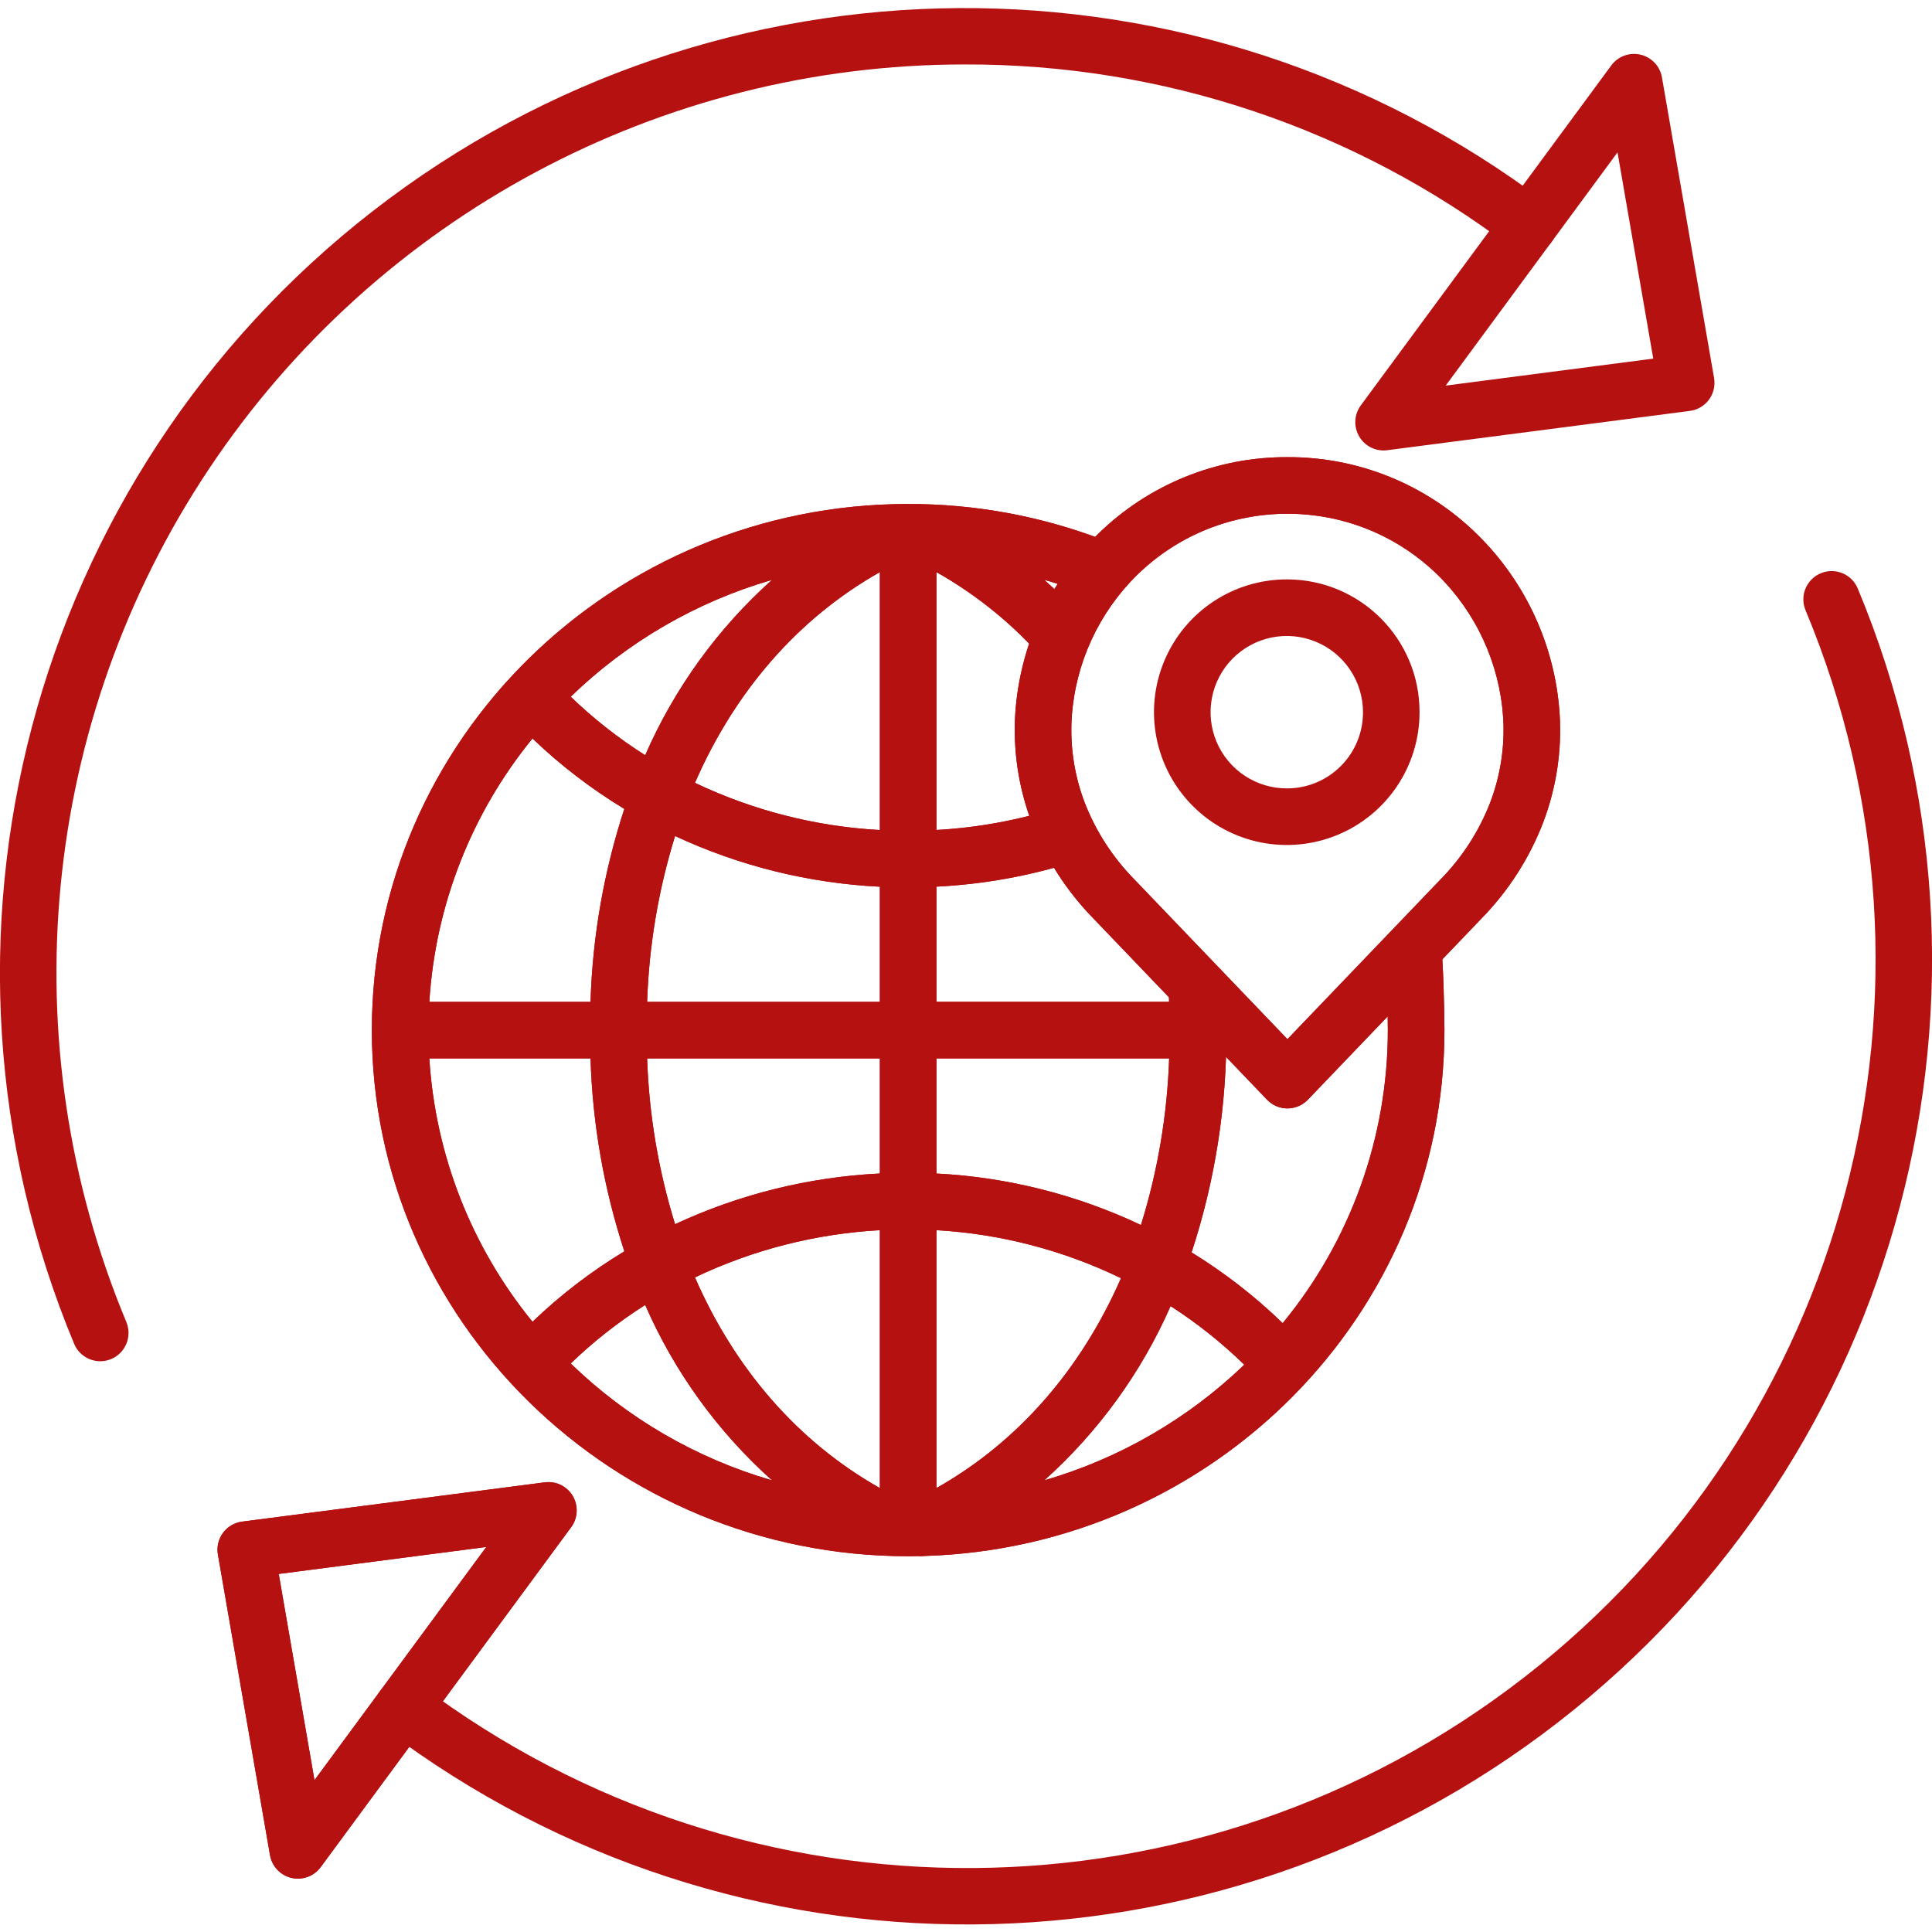
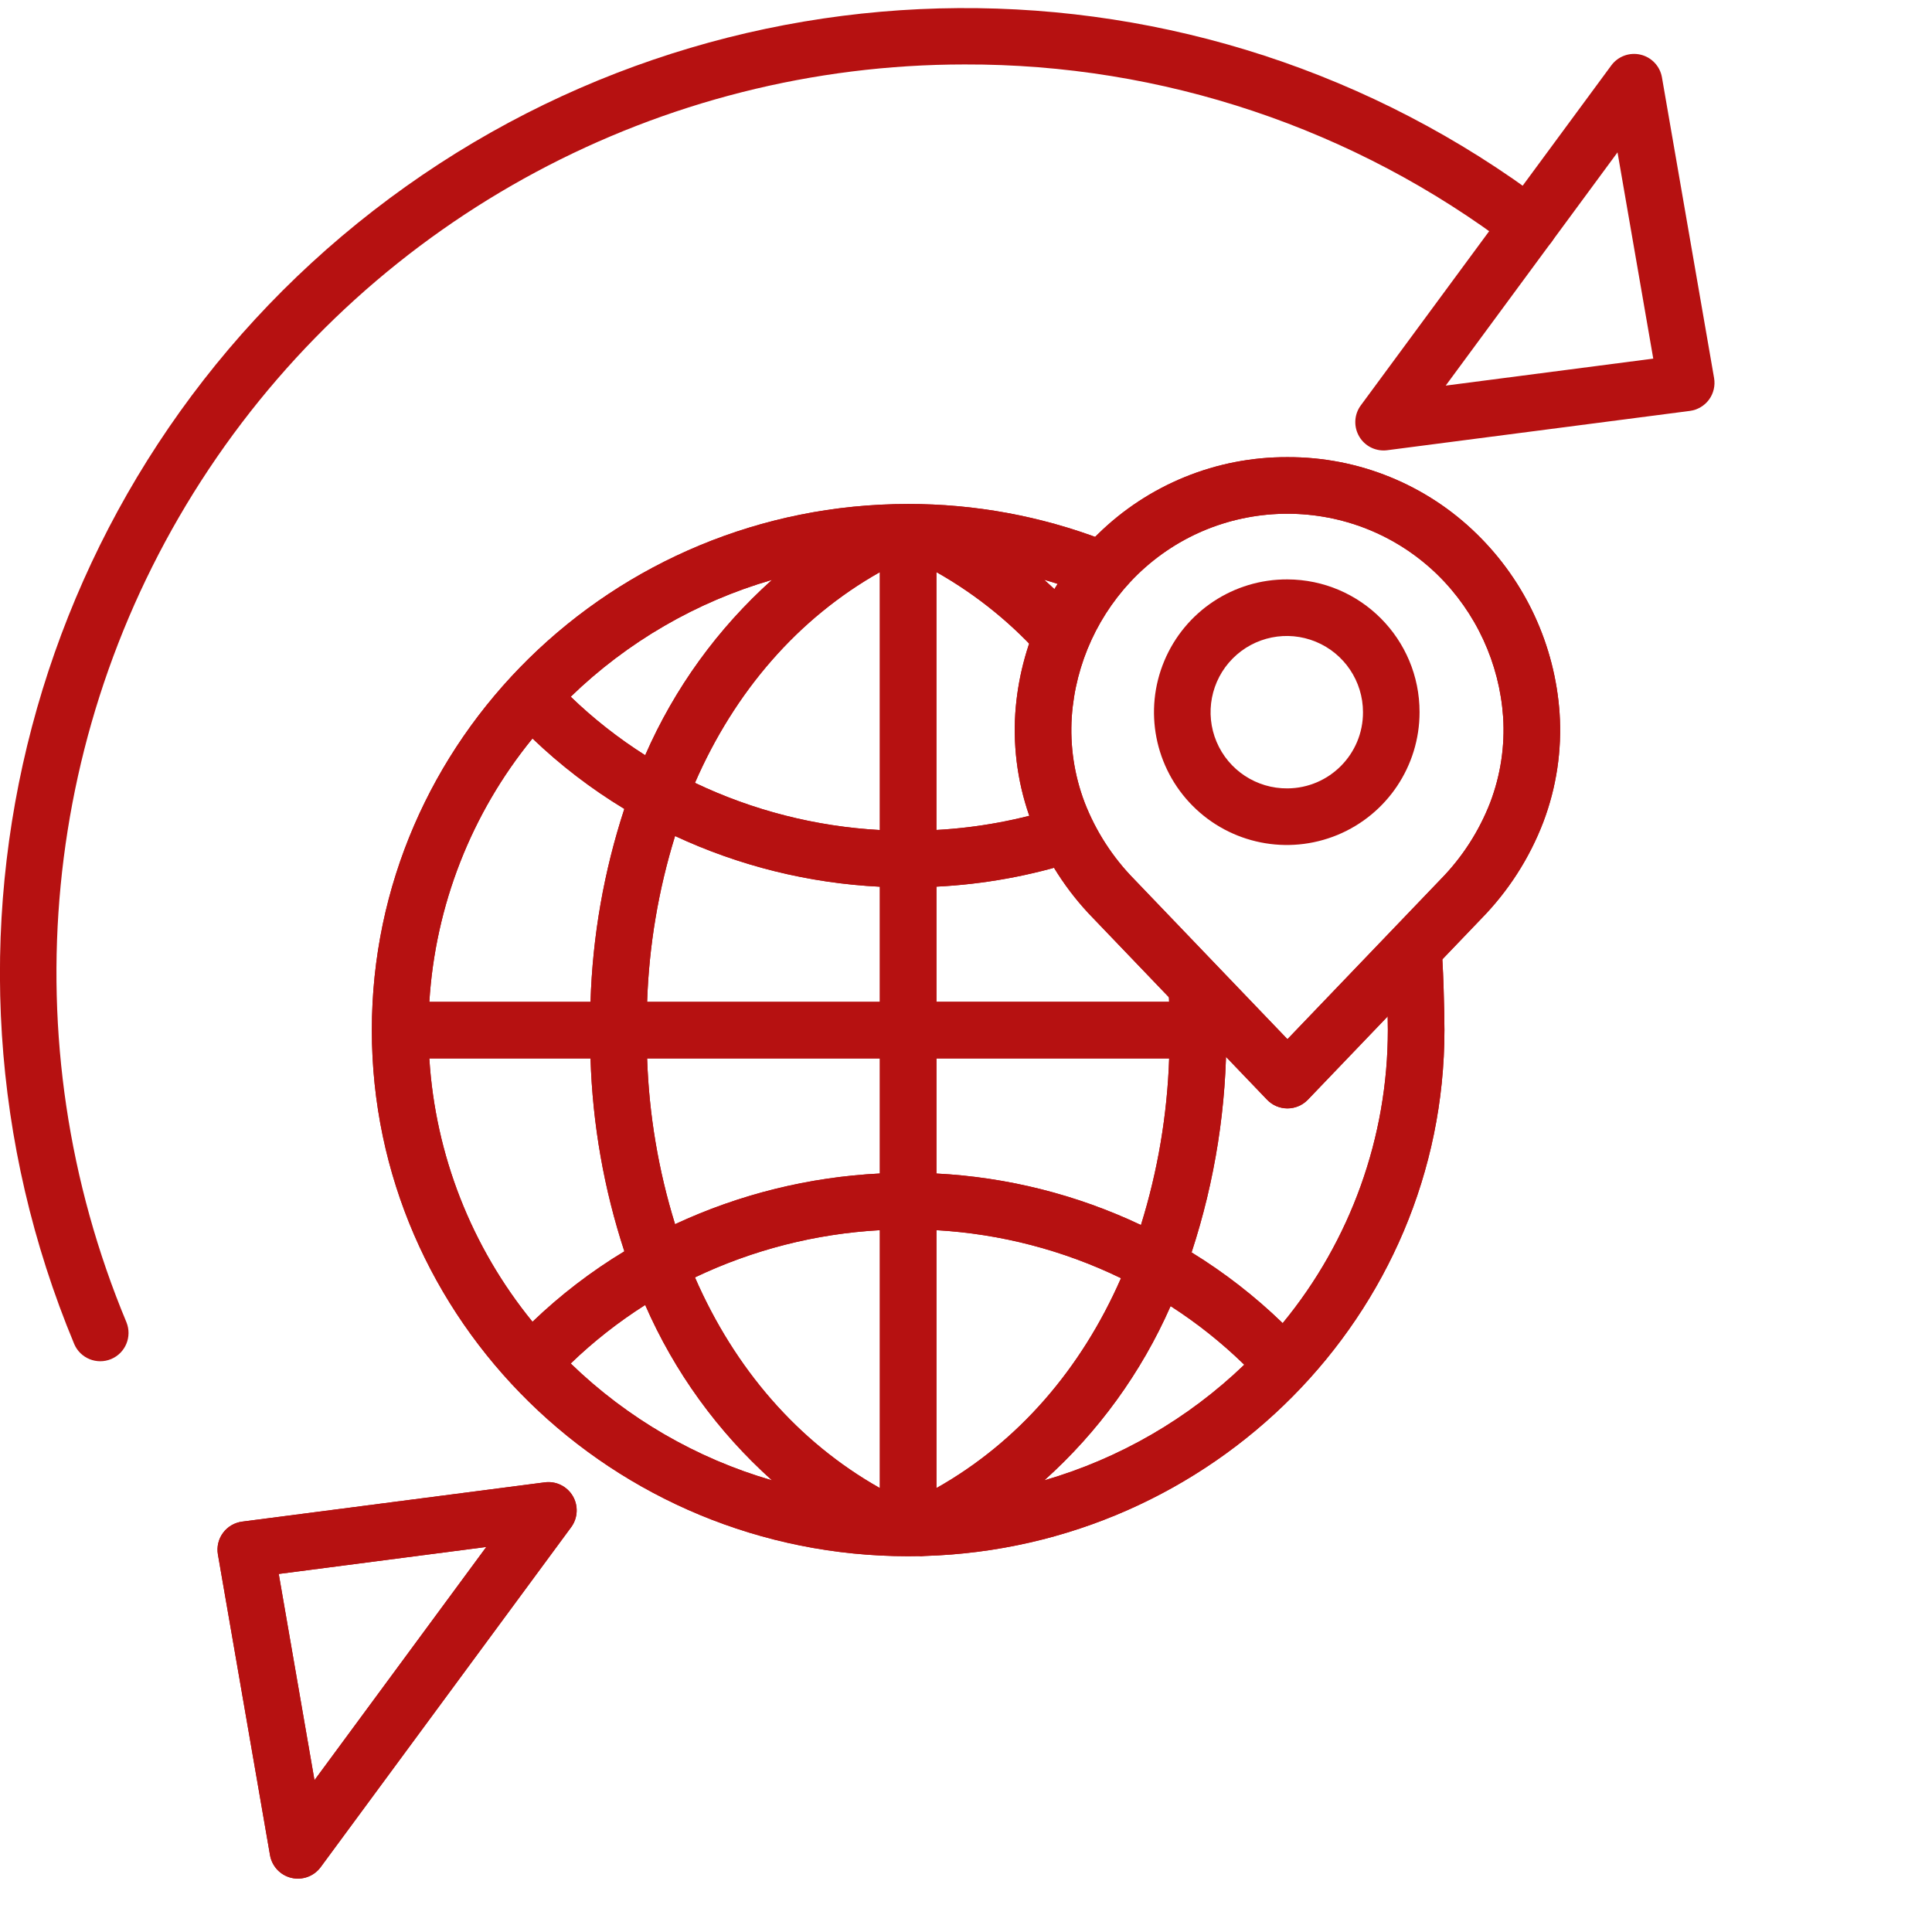
<svg xmlns="http://www.w3.org/2000/svg" width="58" height="58" viewBox="0 0 58 58" fill="none">
  <g clip-path="url(#clip0)">
-     <path d="M54.66 17.21C54.227 17.391 54.023 17.889 54.204 18.321C58.943 29.684 55.479 42.813 45.751 50.359C36.023 57.905 22.445 57.995 12.617 50.579C12.243 50.297 11.71 50.37 11.427 50.745C11.145 51.119 11.219 51.652 11.592 51.934C22.033 59.808 36.455 59.71 46.787 51.695C57.12 43.68 60.801 29.736 55.771 17.666C55.59 17.233 55.093 17.029 54.66 17.21Z" fill="#B61111" />
    <path d="M28.958 1.935C34.888 1.917 40.66 3.85 45.383 7.437C45.757 7.72 46.29 7.646 46.573 7.272C46.855 6.897 46.781 6.365 46.407 6.082C35.967 -1.792 21.545 -1.694 11.212 6.321C0.88 14.336 -2.801 28.28 2.229 40.351C2.412 40.779 2.907 40.979 3.337 40.8C3.767 40.62 3.971 40.127 3.796 39.695C0.286 31.281 1.215 21.669 6.271 14.081C11.327 6.494 19.84 1.936 28.958 1.935Z" fill="#B61111" />
    <path d="M38.65 17.394C37.035 17.386 35.576 18.352 34.953 19.841C34.329 21.331 34.666 23.048 35.804 24.192C36.943 25.337 38.659 25.681 40.151 25.066C41.643 24.449 42.616 22.995 42.616 21.381C42.619 19.185 40.845 17.402 38.65 17.394ZM38.65 23.668C37.723 23.676 36.882 23.124 36.522 22.269C36.162 21.415 36.353 20.428 37.005 19.77C37.658 19.111 38.644 18.912 39.501 19.265C40.358 19.618 40.918 20.454 40.918 21.381C40.922 22.638 39.907 23.661 38.65 23.668Z" fill="#B61111" />
    <path d="M43.363 30.925C43.363 30.397 43.331 28.861 43.25 28.197L41.564 28.401C41.629 28.938 41.664 30.35 41.664 30.925C41.663 34.135 40.547 37.244 38.507 39.722C37.675 38.916 36.758 38.204 35.772 37.598C36.479 35.445 36.831 33.191 36.816 30.925C36.816 30.497 36.803 30.065 36.78 29.641C36.765 29.337 36.588 29.064 36.316 28.925C36.045 28.788 35.72 28.806 35.465 28.973C35.21 29.141 35.065 29.432 35.084 29.736C35.09 29.848 35.093 29.962 35.098 30.075H28.113V26.618C29.54 26.547 30.953 26.29 32.313 25.852C32.462 25.803 32.609 25.754 32.755 25.701L32.185 24.101C32.054 24.148 31.923 24.192 31.79 24.235C30.598 24.619 29.362 24.848 28.112 24.916V17.175C29.337 17.867 30.433 18.761 31.357 19.822L32.636 18.704C32.233 18.244 31.803 17.81 31.345 17.404C31.74 17.519 32.131 17.649 32.516 17.797L32.594 17.827L33.214 16.245L33.124 16.21C31.253 15.493 29.266 15.127 27.263 15.13C18.386 15.13 11.163 22.216 11.163 30.925C11.163 39.635 18.386 46.719 27.263 46.719C27.372 46.719 27.48 46.717 27.588 46.715C27.608 46.717 27.628 46.72 27.649 46.72C27.687 46.719 27.724 46.716 27.762 46.711C36.409 46.451 43.363 39.47 43.363 30.925ZM37.354 40.97C35.664 42.596 33.603 43.787 31.351 44.441C32.973 42.987 34.266 41.203 35.142 39.21C35.937 39.721 36.678 40.311 37.354 40.97ZM12.889 31.775H17.728C17.788 33.743 18.13 35.694 18.744 37.566C17.749 38.167 16.824 38.876 15.986 39.681C14.152 37.434 13.068 34.669 12.889 31.775ZM15.986 22.17C16.824 22.974 17.749 23.683 18.743 24.284C18.13 26.157 17.788 28.107 17.728 30.076H12.889C13.068 27.181 14.151 24.416 15.986 22.169V22.17ZM26.414 17.176V24.918C24.489 24.813 22.603 24.331 20.863 23.502C22.059 20.757 23.955 18.564 26.414 17.176V17.176ZM19.369 22.673C18.566 22.164 17.817 21.576 17.133 20.916C18.831 19.27 20.905 18.067 23.176 17.408C21.544 18.87 20.246 20.665 19.369 22.673V22.673ZM20.863 38.348C22.603 37.519 24.489 37.037 26.414 36.931V44.673C23.955 43.285 22.059 41.093 20.863 38.348ZM28.113 44.673V36.931C30.036 37.041 31.919 37.531 33.653 38.372C32.456 41.105 30.565 43.289 28.113 44.673ZM26.414 35.229C24.286 35.335 22.198 35.852 20.266 36.751C19.766 35.137 19.484 33.463 19.427 31.774H26.414V35.229ZM19.369 39.176C20.246 41.184 21.544 42.978 23.176 44.441C20.905 43.782 18.831 42.578 17.133 40.933C17.817 40.273 18.566 39.685 19.369 39.176ZM35.099 31.775C35.041 33.472 34.757 35.154 34.252 36.776C32.326 35.864 30.24 35.339 28.113 35.23V31.775H35.099ZM19.427 30.076C19.484 28.387 19.766 26.712 20.266 25.098C22.198 25.998 24.285 26.515 26.414 26.62V30.076H19.427Z" fill="#B61111" />
    <path d="M16.354 44.501L7.27 45.68C7.04 45.71 6.832 45.832 6.695 46.018C6.557 46.205 6.502 46.439 6.542 46.668L8.106 55.694C8.165 56.029 8.417 56.297 8.748 56.375C9.08 56.453 9.426 56.326 9.627 56.052L17.147 45.847C17.349 45.573 17.367 45.204 17.195 44.911C17.022 44.619 16.691 44.456 16.354 44.501H16.354ZM9.441 53.442L8.368 47.251L14.599 46.441L9.441 53.442Z" fill="#B61111" />
    <path d="M41.536 13.523C41.216 13.523 40.922 13.343 40.779 13.057C40.634 12.771 40.662 12.428 40.852 12.17L48.372 1.964C48.574 1.69 48.92 1.563 49.251 1.641C49.582 1.719 49.835 1.987 49.893 2.323L51.458 11.349C51.497 11.577 51.442 11.812 51.305 11.998C51.167 12.184 50.96 12.306 50.73 12.336L41.645 13.516C41.609 13.521 41.572 13.523 41.536 13.523ZM48.559 4.574L43.401 11.576L49.632 10.766L48.559 4.574Z" fill="#B61111" />
    <path d="M38.65 13.724C36.518 13.715 34.47 14.549 32.951 16.044C31.498 17.47 30.619 19.378 30.48 21.409C30.408 22.522 30.574 23.637 30.969 24.68C31.384 25.763 32.017 26.749 32.829 27.577L38.037 33.013C38.197 33.181 38.418 33.275 38.65 33.275C38.882 33.275 39.103 33.181 39.264 33.013L44.472 27.577C45.283 26.749 45.916 25.763 46.331 24.68C46.726 23.637 46.893 22.522 46.82 21.409C46.68 19.378 45.801 17.47 44.348 16.044C42.83 14.549 40.781 13.715 38.65 13.724ZM44.739 24.087C44.404 24.952 43.896 25.74 43.245 26.402L38.65 31.197L34.055 26.402C33.404 25.74 32.895 24.953 32.56 24.087C32.25 23.27 32.119 22.396 32.175 21.524C32.286 19.909 32.986 18.39 34.142 17.255C36.65 14.812 40.648 14.812 43.157 17.255C44.313 18.39 45.013 19.909 45.125 21.524C45.181 22.396 45.049 23.27 44.739 24.087Z" fill="#B61111" />
    <path d="M16.354 44.501L7.27 45.68C7.04 45.71 6.832 45.832 6.695 46.018C6.557 46.205 6.502 46.439 6.542 46.668L8.106 55.694C8.165 56.029 8.417 56.297 8.748 56.375C9.08 56.453 9.426 56.326 9.627 56.052L17.147 45.847C17.349 45.573 17.367 45.204 17.195 44.911C17.022 44.619 16.691 44.456 16.354 44.501H16.354ZM9.441 53.442L8.368 47.251L14.599 46.441L9.441 53.442Z" fill="#B61111" />
    <path d="M43.363 30.925C43.363 30.397 43.331 28.861 43.25 28.197L41.564 28.401C41.629 28.938 41.664 30.35 41.664 30.925C41.663 34.135 40.547 37.244 38.507 39.722C37.675 38.916 36.758 38.204 35.772 37.598C36.479 35.445 36.831 33.191 36.816 30.925C36.816 30.497 36.803 30.065 36.78 29.641C36.765 29.337 36.588 29.064 36.316 28.925C36.045 28.788 35.72 28.806 35.465 28.973C35.21 29.141 35.065 29.432 35.084 29.736C35.09 29.848 35.093 29.962 35.098 30.075H28.113V26.618C29.54 26.547 30.953 26.29 32.313 25.852C32.462 25.803 32.609 25.754 32.755 25.701L32.185 24.101C32.054 24.148 31.923 24.192 31.79 24.235C30.598 24.619 29.362 24.848 28.112 24.916V17.175C29.337 17.867 30.433 18.761 31.357 19.822L32.636 18.704C32.233 18.244 31.803 17.81 31.345 17.404C31.74 17.519 32.131 17.649 32.516 17.797L32.594 17.827L33.214 16.245L33.124 16.21C31.253 15.493 29.266 15.127 27.263 15.13C18.386 15.13 11.163 22.216 11.163 30.925C11.163 39.635 18.386 46.719 27.263 46.719C27.372 46.719 27.48 46.717 27.588 46.715C27.608 46.717 27.628 46.72 27.649 46.72C27.687 46.719 27.724 46.716 27.762 46.711C36.409 46.451 43.363 39.47 43.363 30.925ZM37.354 40.97C35.664 42.596 33.603 43.787 31.351 44.441C32.973 42.987 34.266 41.203 35.142 39.21C35.937 39.721 36.678 40.311 37.354 40.97ZM12.889 31.775H17.728C17.788 33.743 18.13 35.694 18.744 37.566C17.749 38.167 16.824 38.876 15.986 39.681C14.152 37.434 13.068 34.669 12.889 31.775ZM15.986 22.17C16.824 22.974 17.749 23.683 18.743 24.284C18.13 26.157 17.788 28.107 17.728 30.076H12.889C13.068 27.181 14.151 24.416 15.986 22.169V22.17ZM26.414 17.176V24.918C24.489 24.813 22.603 24.331 20.863 23.502C22.059 20.757 23.955 18.564 26.414 17.176V17.176ZM19.369 22.673C18.566 22.164 17.817 21.576 17.133 20.916C18.831 19.27 20.905 18.067 23.176 17.408C21.544 18.87 20.246 20.665 19.369 22.673V22.673ZM20.863 38.348C22.603 37.519 24.489 37.037 26.414 36.931V44.673C23.955 43.285 22.059 41.093 20.863 38.348ZM28.113 44.673V36.931C30.036 37.041 31.919 37.531 33.653 38.372C32.456 41.105 30.565 43.289 28.113 44.673ZM26.414 35.229C24.286 35.335 22.198 35.852 20.266 36.751C19.766 35.137 19.484 33.463 19.427 31.774H26.414V35.229ZM19.369 39.176C20.246 41.184 21.544 42.978 23.176 44.441C20.905 43.782 18.831 42.578 17.133 40.933C17.817 40.273 18.566 39.685 19.369 39.176ZM35.099 31.775C35.041 33.472 34.757 35.154 34.252 36.776C32.326 35.864 30.24 35.339 28.113 35.23V31.775H35.099ZM19.427 30.076C19.484 28.387 19.766 26.712 20.266 25.098C22.198 25.998 24.285 26.515 26.414 26.62V30.076H19.427Z" fill="#B61111" />
    <path d="M38.65 13.724C36.518 13.715 34.47 14.549 32.951 16.044C31.498 17.47 30.619 19.378 30.48 21.409C30.408 22.522 30.574 23.637 30.969 24.68C31.384 25.763 32.017 26.749 32.829 27.577L38.037 33.013C38.197 33.181 38.418 33.275 38.65 33.275C38.882 33.275 39.103 33.181 39.264 33.013L44.472 27.577C45.283 26.749 45.916 25.763 46.331 24.68C46.726 23.637 46.893 22.522 46.82 21.409C46.68 19.378 45.801 17.47 44.348 16.044C42.83 14.549 40.781 13.715 38.65 13.724ZM44.739 24.087C44.404 24.952 43.896 25.74 43.245 26.402L38.65 31.197L34.055 26.402C33.404 25.74 32.895 24.953 32.56 24.087C32.25 23.27 32.119 22.396 32.175 21.524C32.286 19.909 32.986 18.39 34.142 17.255C36.65 14.812 40.648 14.812 43.157 17.255C44.313 18.39 45.013 19.909 45.125 21.524C45.181 22.396 45.049 23.27 44.739 24.087Z" fill="#B61111" />
  </g>
  <defs>
    <clipPath id="clip0">
      <rect width="58" height="58" fill="white" />
    </clipPath>
  </defs>
</svg>